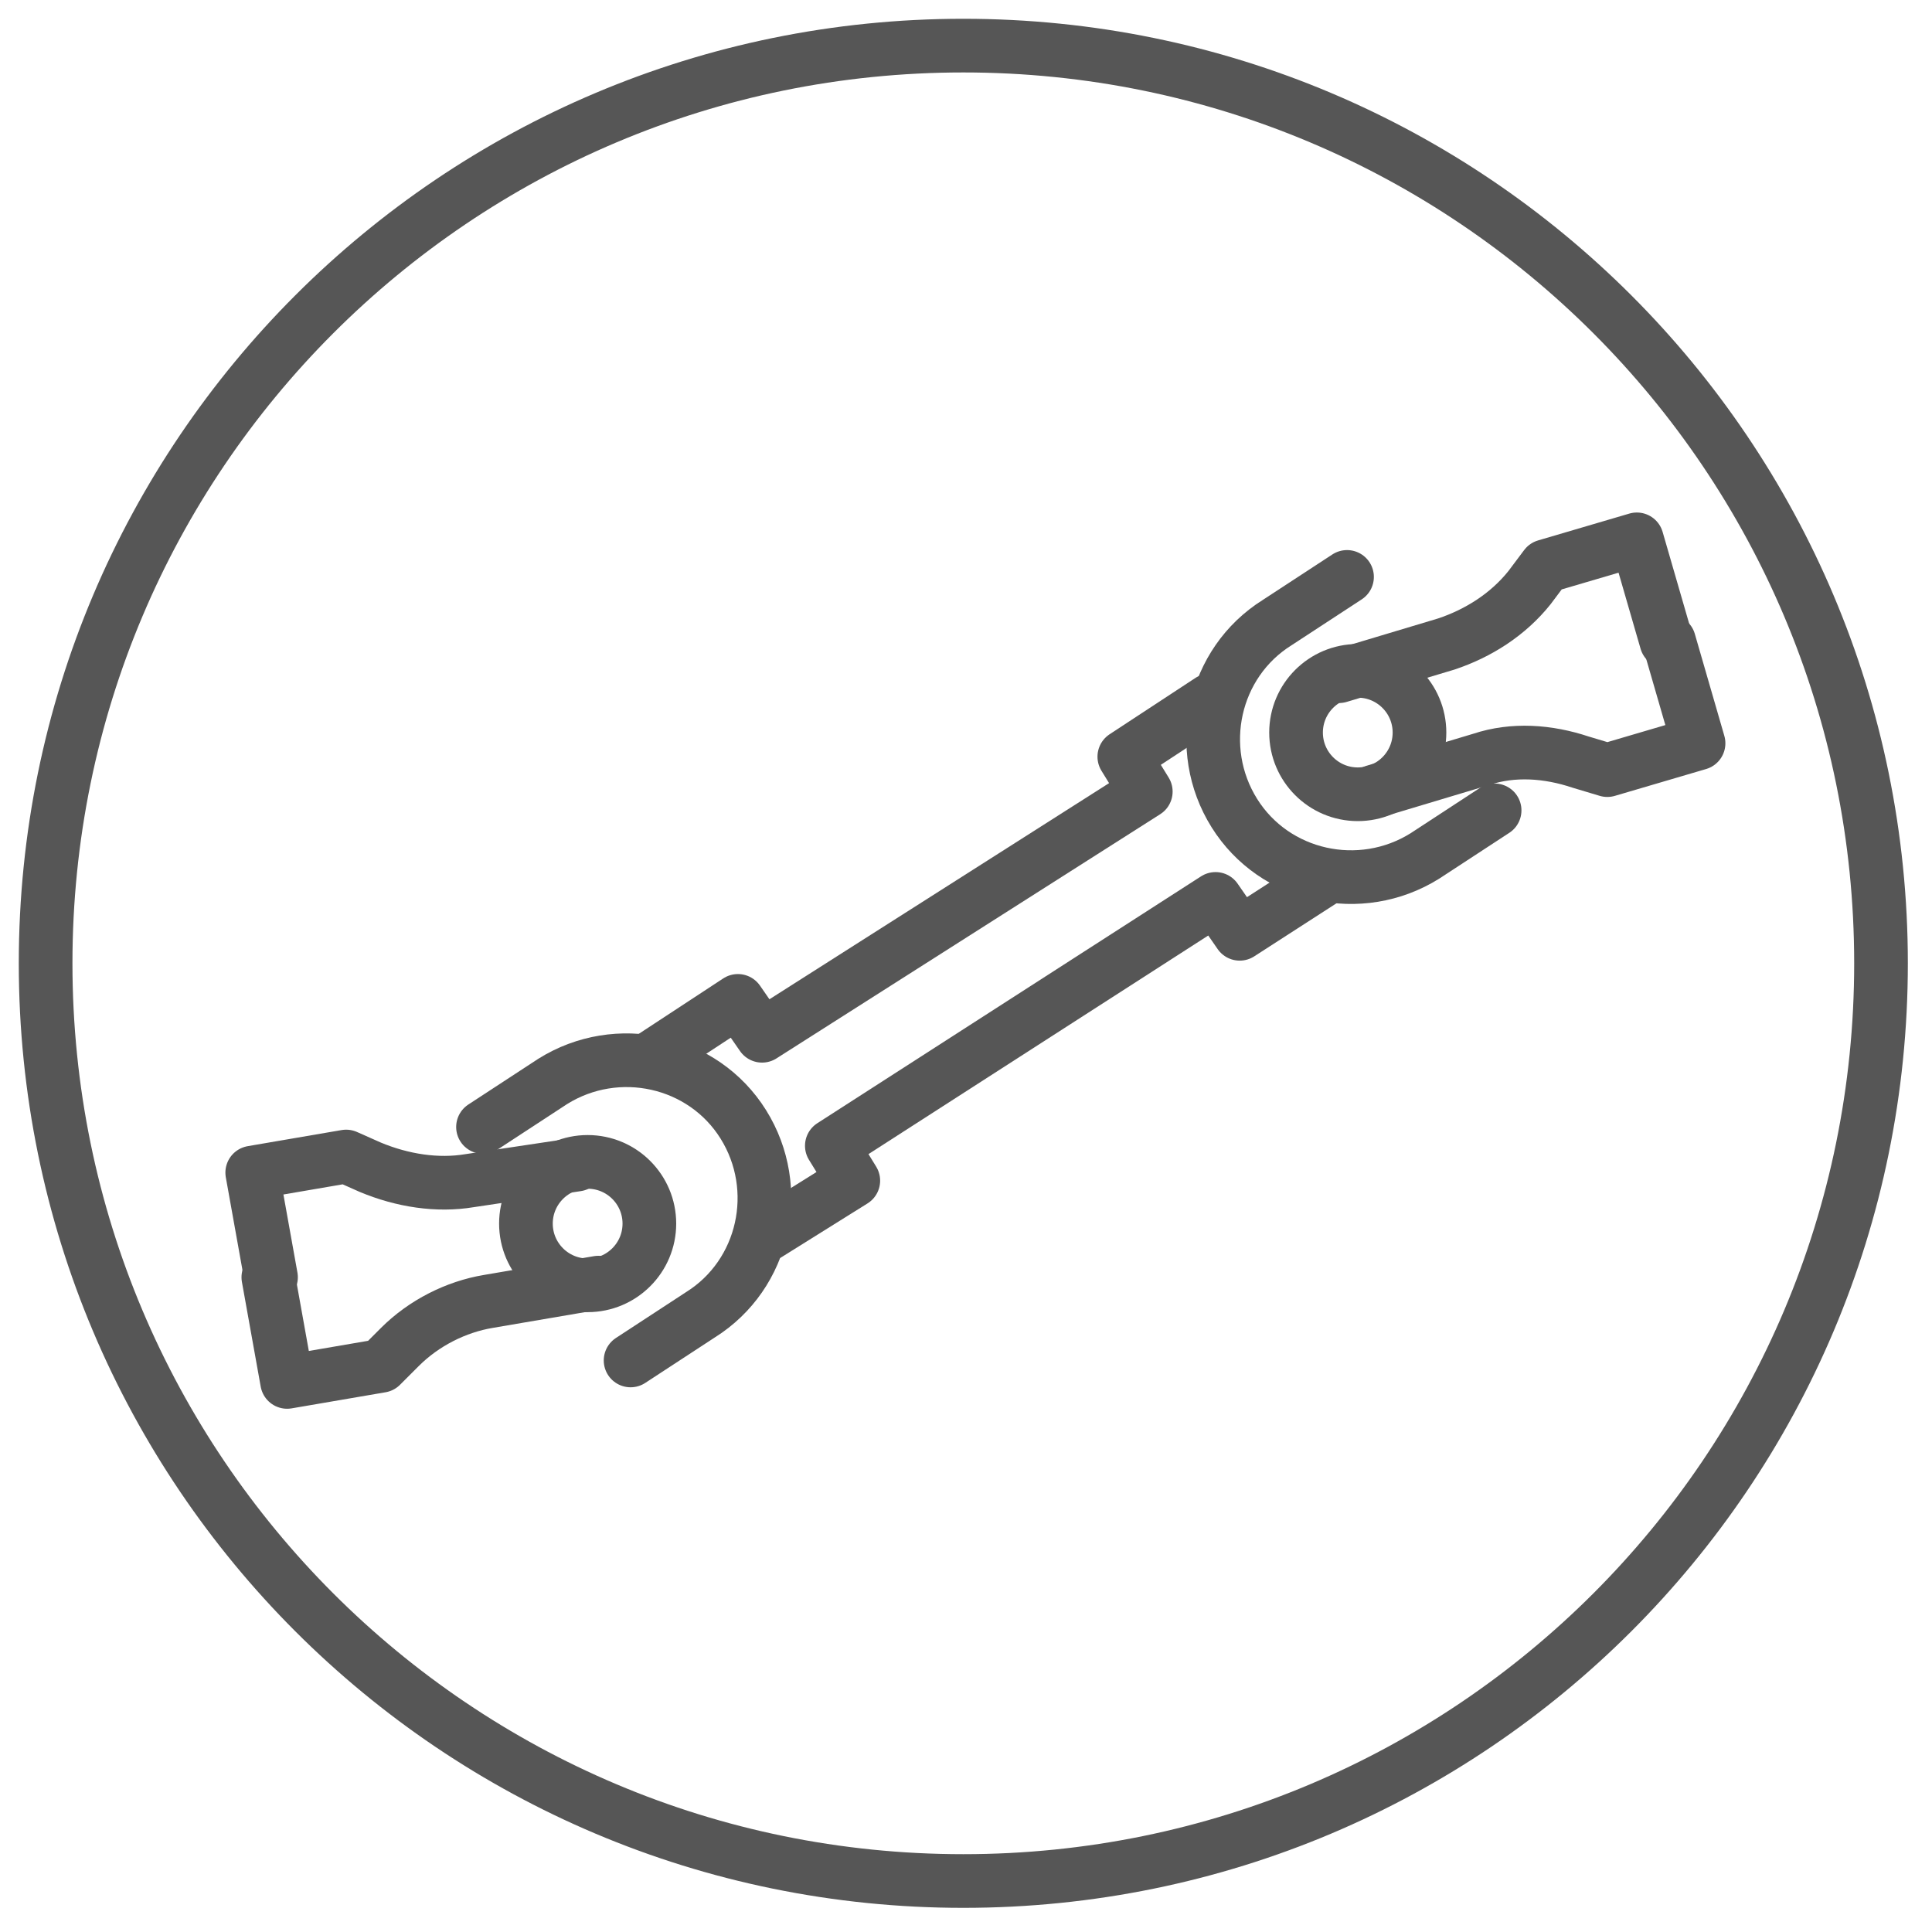
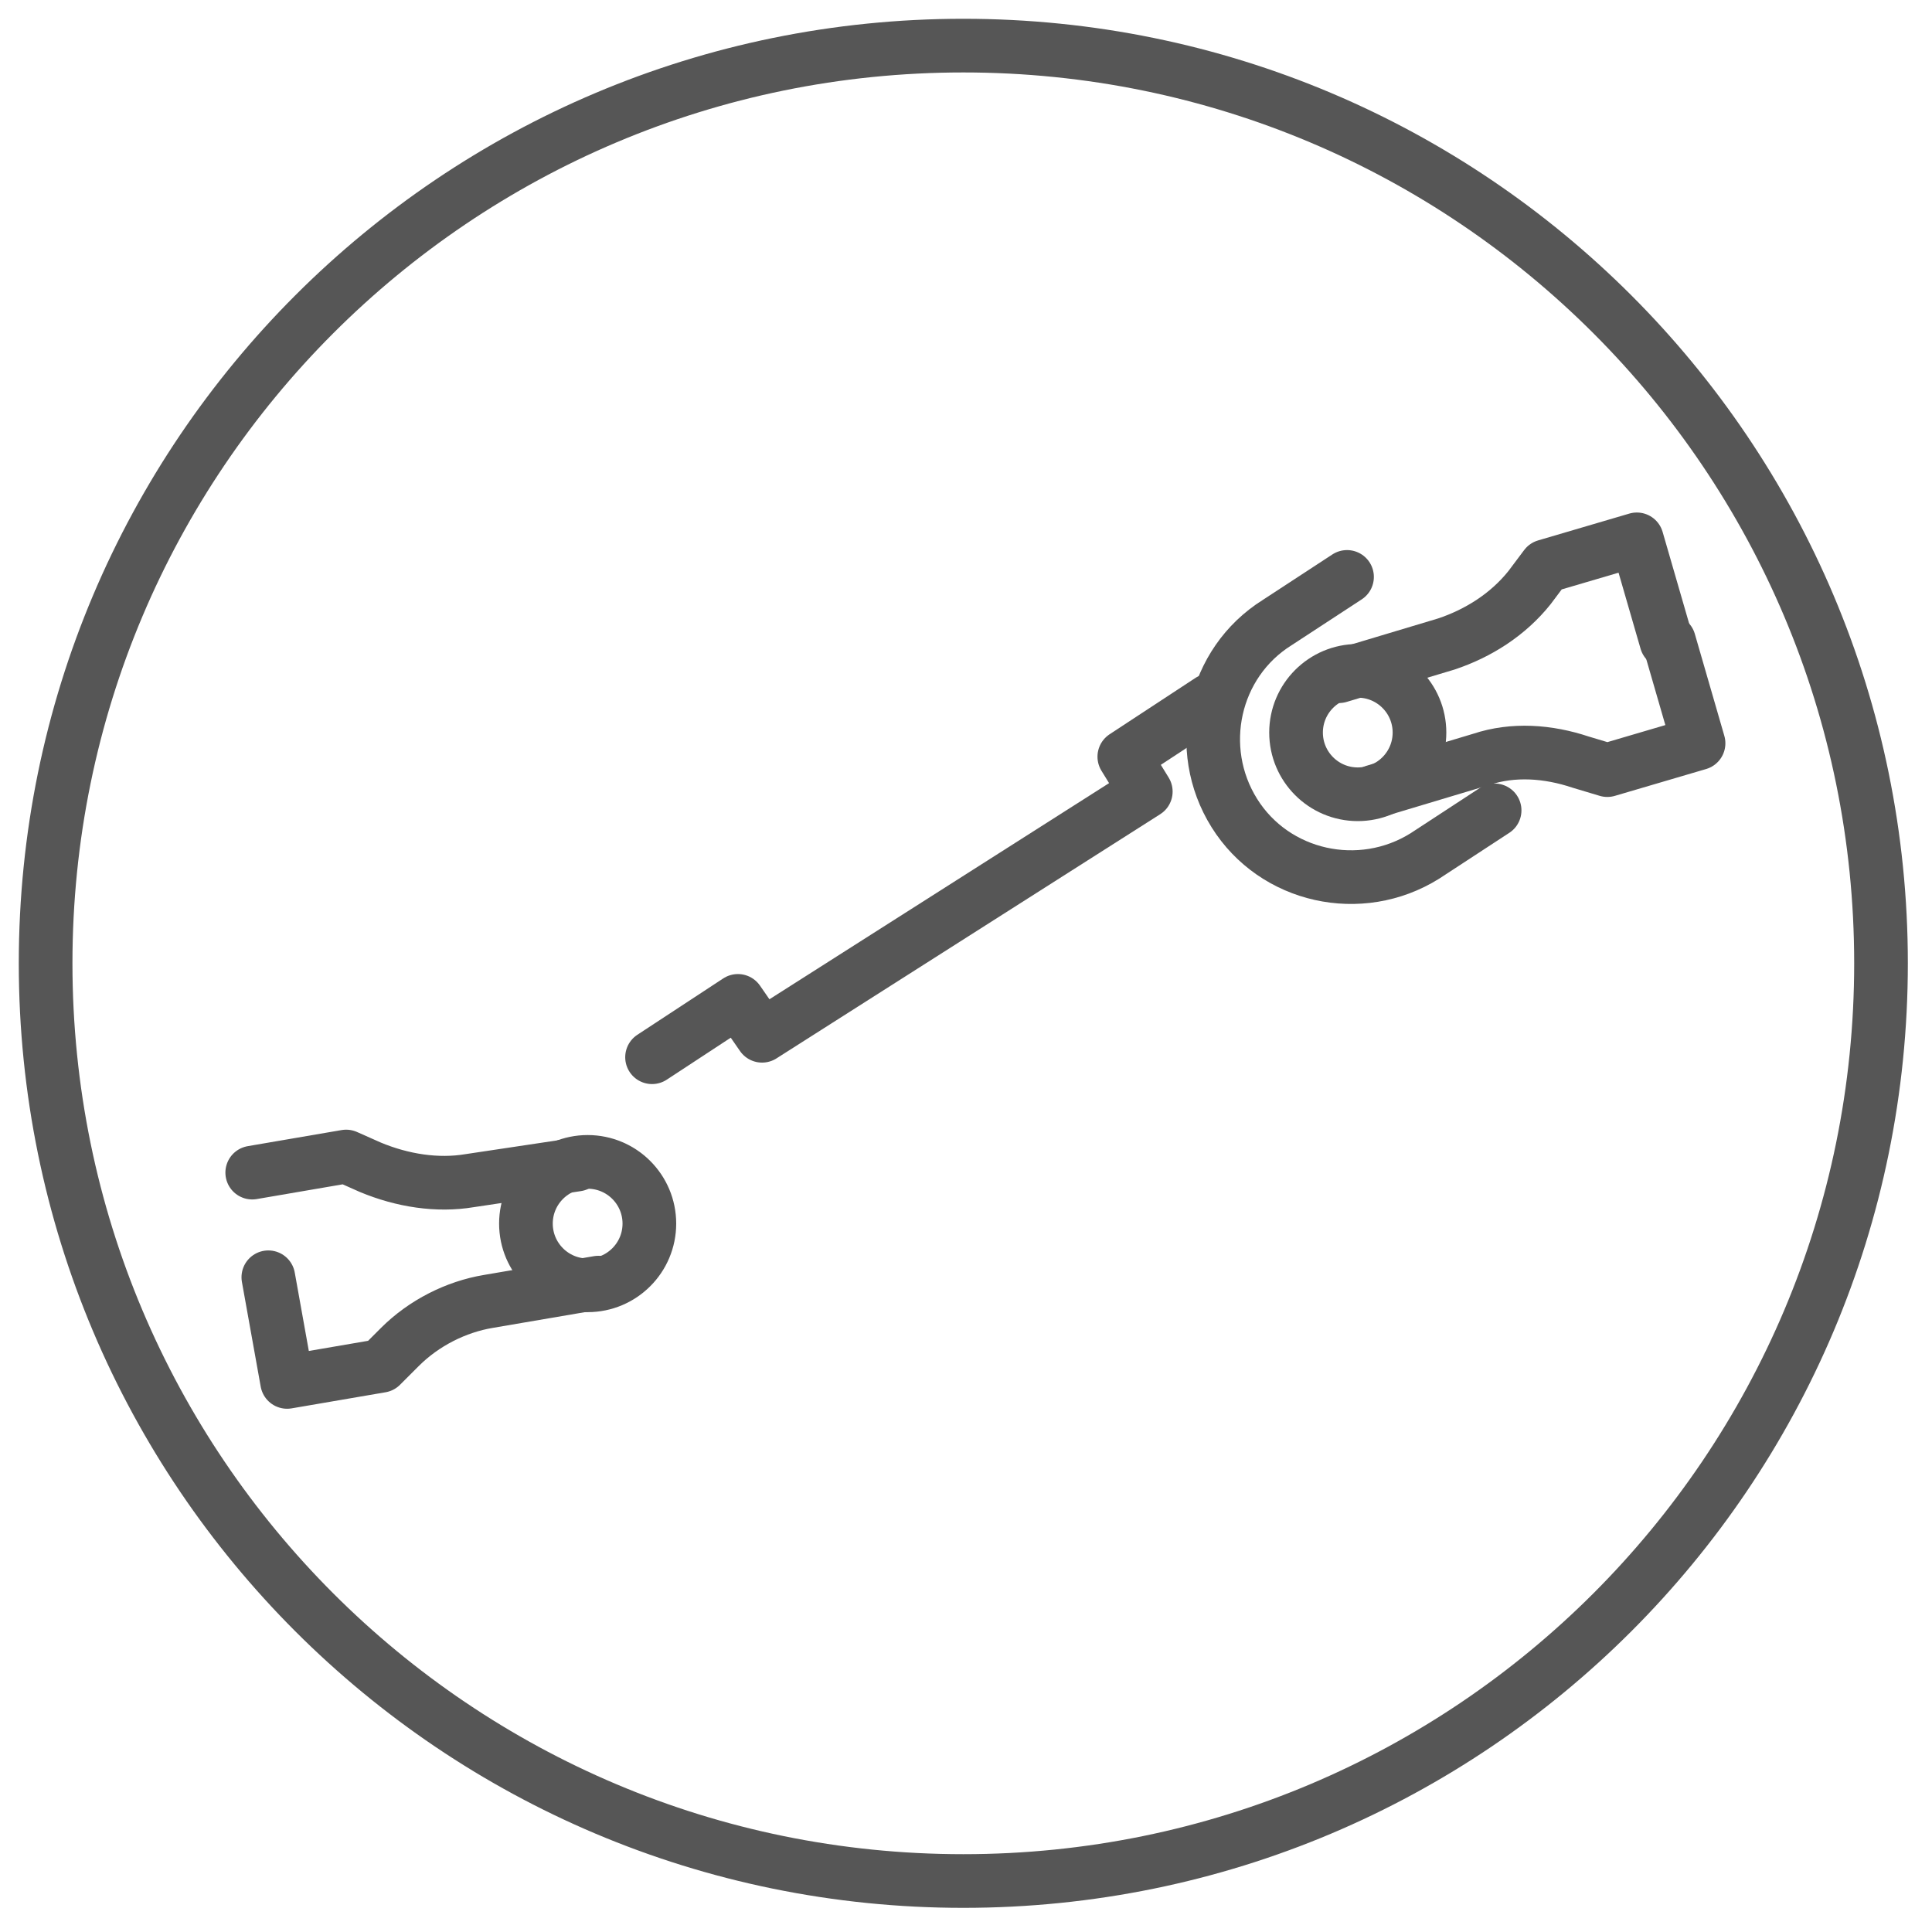
<svg xmlns="http://www.w3.org/2000/svg" version="1.1" id="Layer_1" x="0px" y="0px" viewBox="0 0 72 72" style="enable-background:new 0 0 72 72;" xml:space="preserve">
  <style type="text/css">
	.st0{fill:none;stroke:#565656;stroke-width:2;stroke-linecap:round;stroke-linejoin:round;stroke-miterlimit:10;}
</style>
  <path class="st0" d="M35.9,1.7C17,1.7,1.7,17,1.7,35.9S17,70.1,35.9,70.1s34.2-15.3,34.2-34.2C70.1,17,54.8,1.7,35.9,1.7z" />
  <g>
-     <path class="st0" d="M23.5,50.7l2.6-1.7c2.4-1.5,3.1-4.7,1.6-7.1l0,0c-1.5-2.4-4.7-3.1-7.1-1.6L18,42" />
    <g>
      <circle class="st0" cx="21.9" cy="45.6" r="2.3" />
-       <path class="st0" d="M21.5,43.4l-4,0.6c-1.2,0.2-2.5,0-3.7-0.5l-0.9-0.4l-3.5,0.6l0.7,3.9" />
+       <path class="st0" d="M21.5,43.4l-4,0.6c-1.2,0.2-2.5,0-3.7-0.5l-0.9-0.4l-3.5,0.6" />
      <path class="st0" d="M22.3,47.8l-4.1,0.7c-1.2,0.2-2.4,0.8-3.3,1.7l-0.7,0.7l-3.5,0.6L10,47.6" />
    </g>
    <polyline class="st0" points="45.1,26.1 41.9,28.2 42.7,29.5 28.4,38.6 27.5,37.3 24.3,39.4  " />
-     <polyline class="st0" points="49.3,32.8 46.2,34.8 45.3,33.5 31,42.7 31.8,44 28.6,46  " />
    <path class="st0" d="M50.2,21.5l-2.6,1.7c-2.4,1.5-3.1,4.7-1.6,7.1l0,0c1.5,2.4,4.7,3.1,7.1,1.6l2.6-1.7" />
    <g>
      <circle class="st0" cx="50.6" cy="27.3" r="2.3" />
      <path class="st0" d="M51.2,29.5l4-1.2c1.2-0.4,2.5-0.3,3.7,0.1l1,0.3l3.4-1l-1.1-3.8" />
      <path class="st0" d="M49.9,25.2l4-1.2c1.2-0.4,2.3-1.1,3.1-2.1l0.6-0.8l3.4-1l1.1,3.8" />
    </g>
  </g>
</svg>